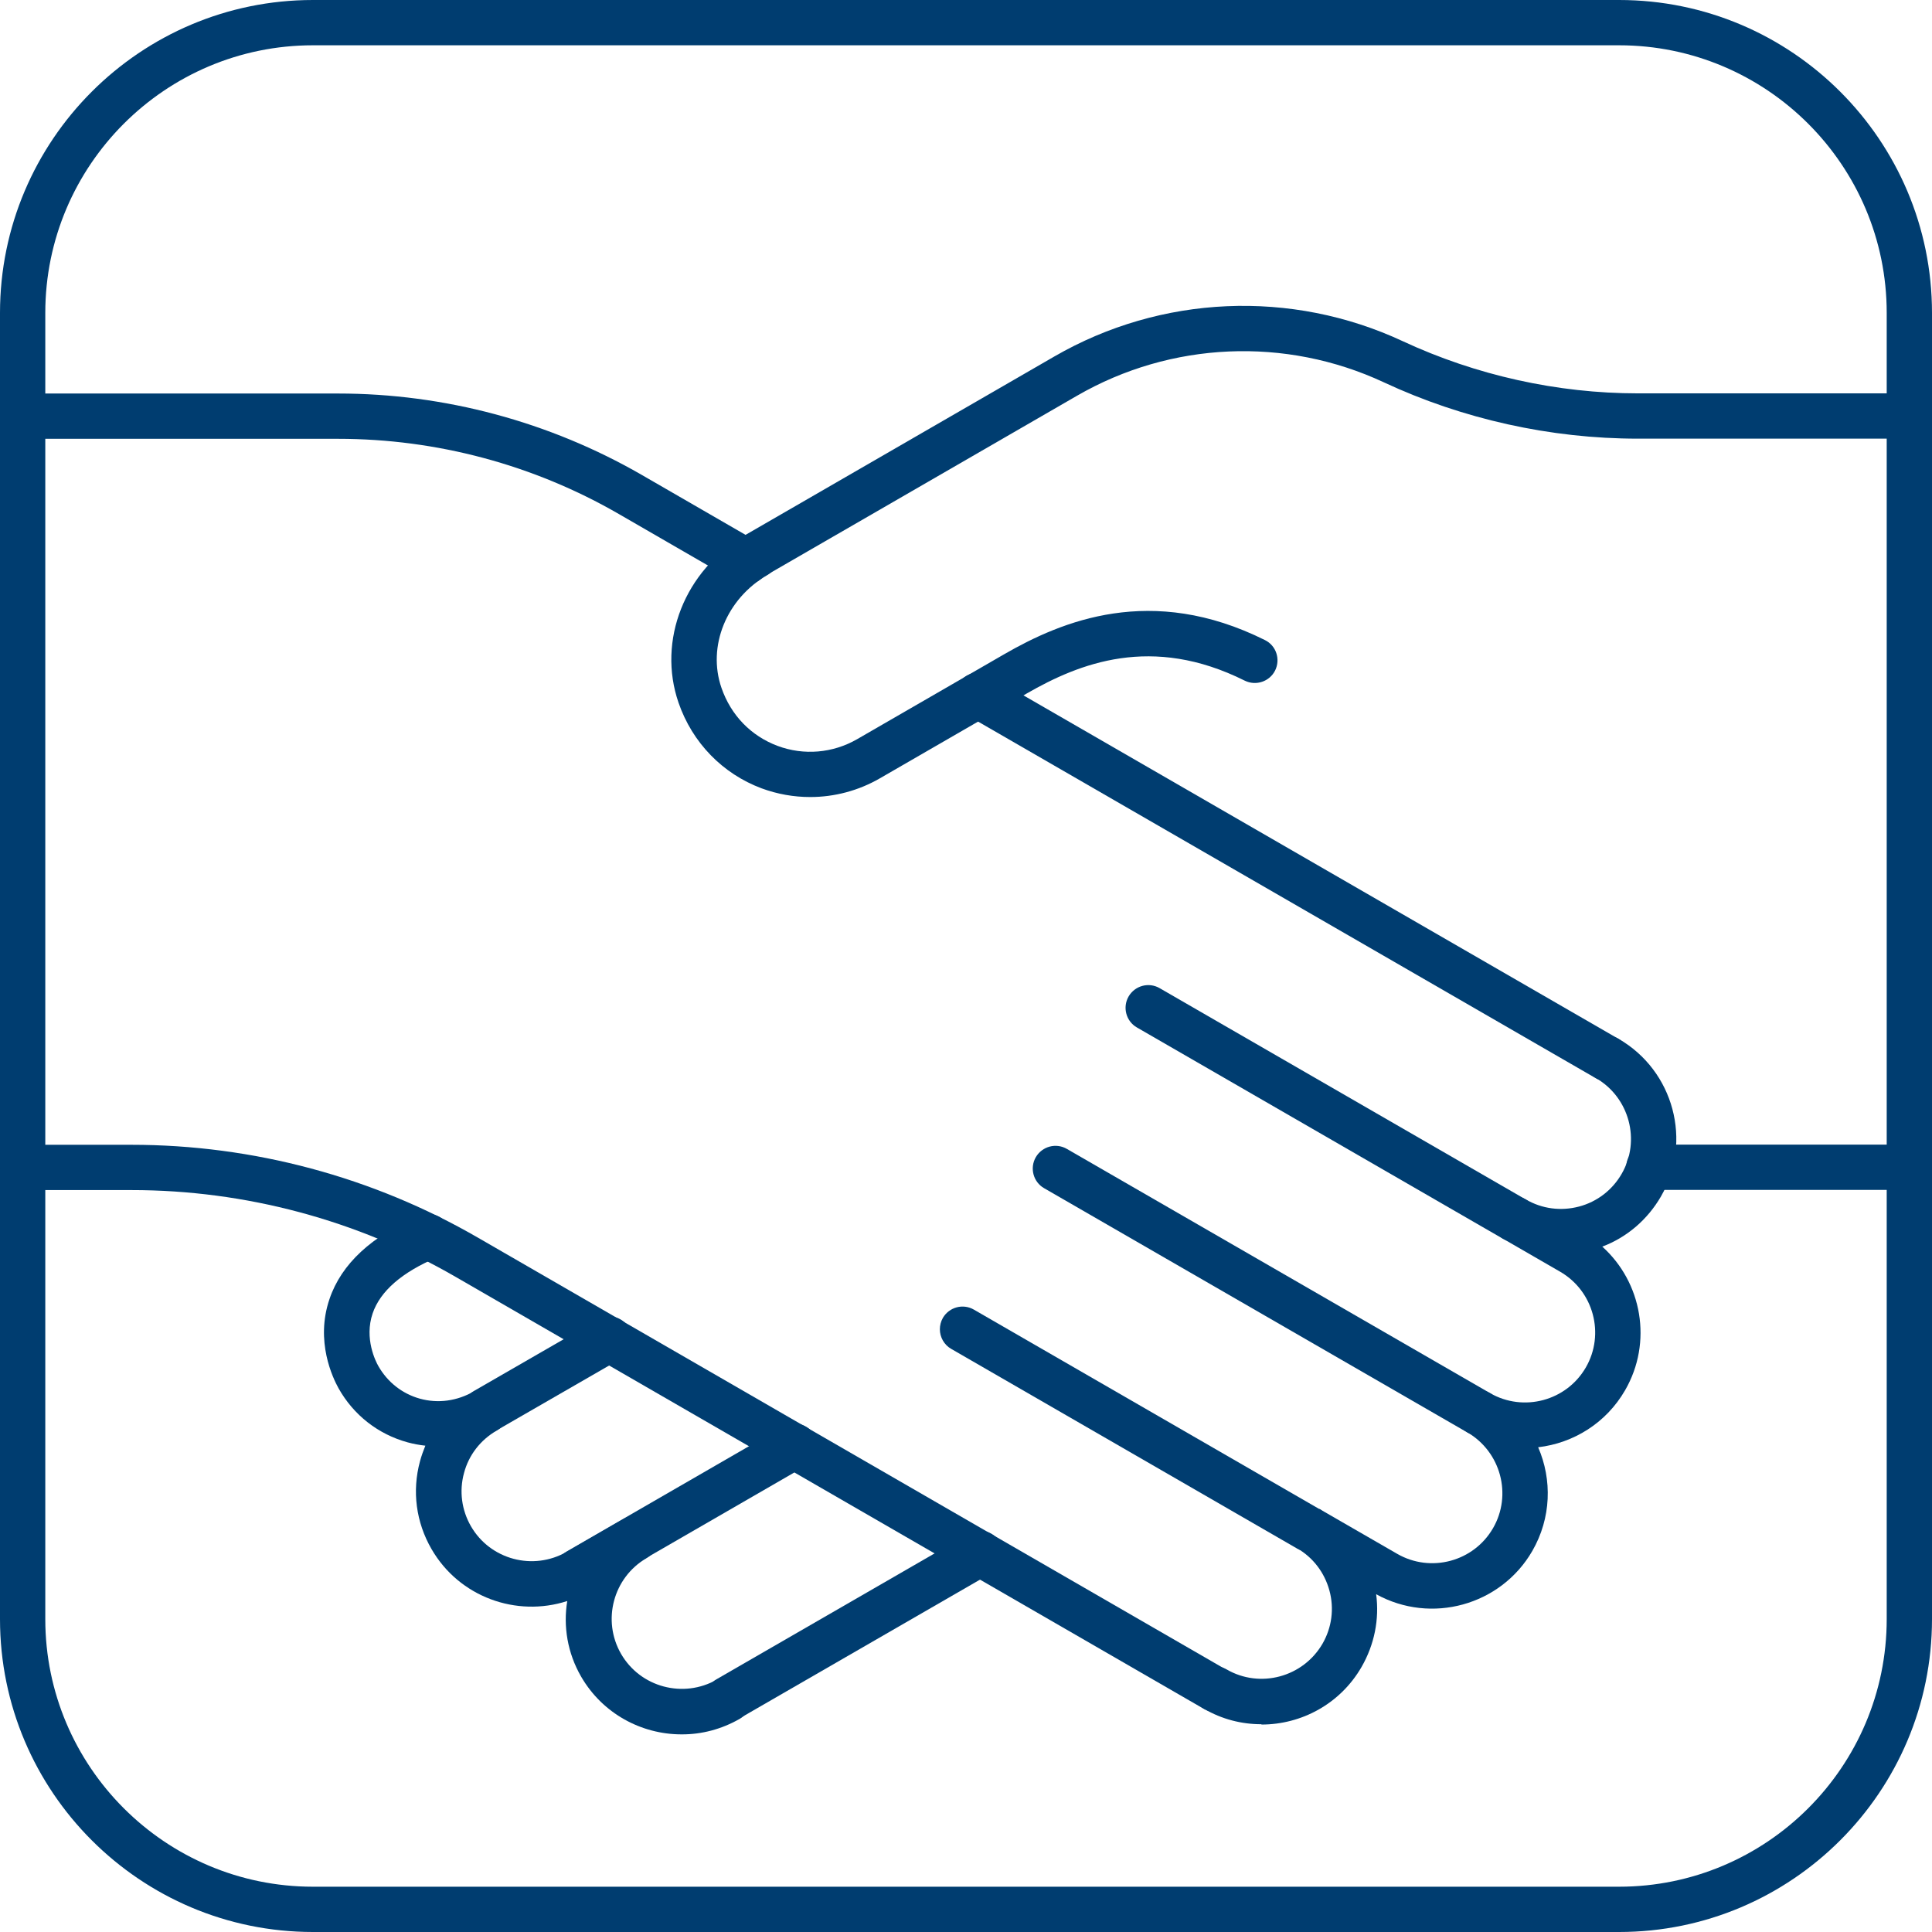
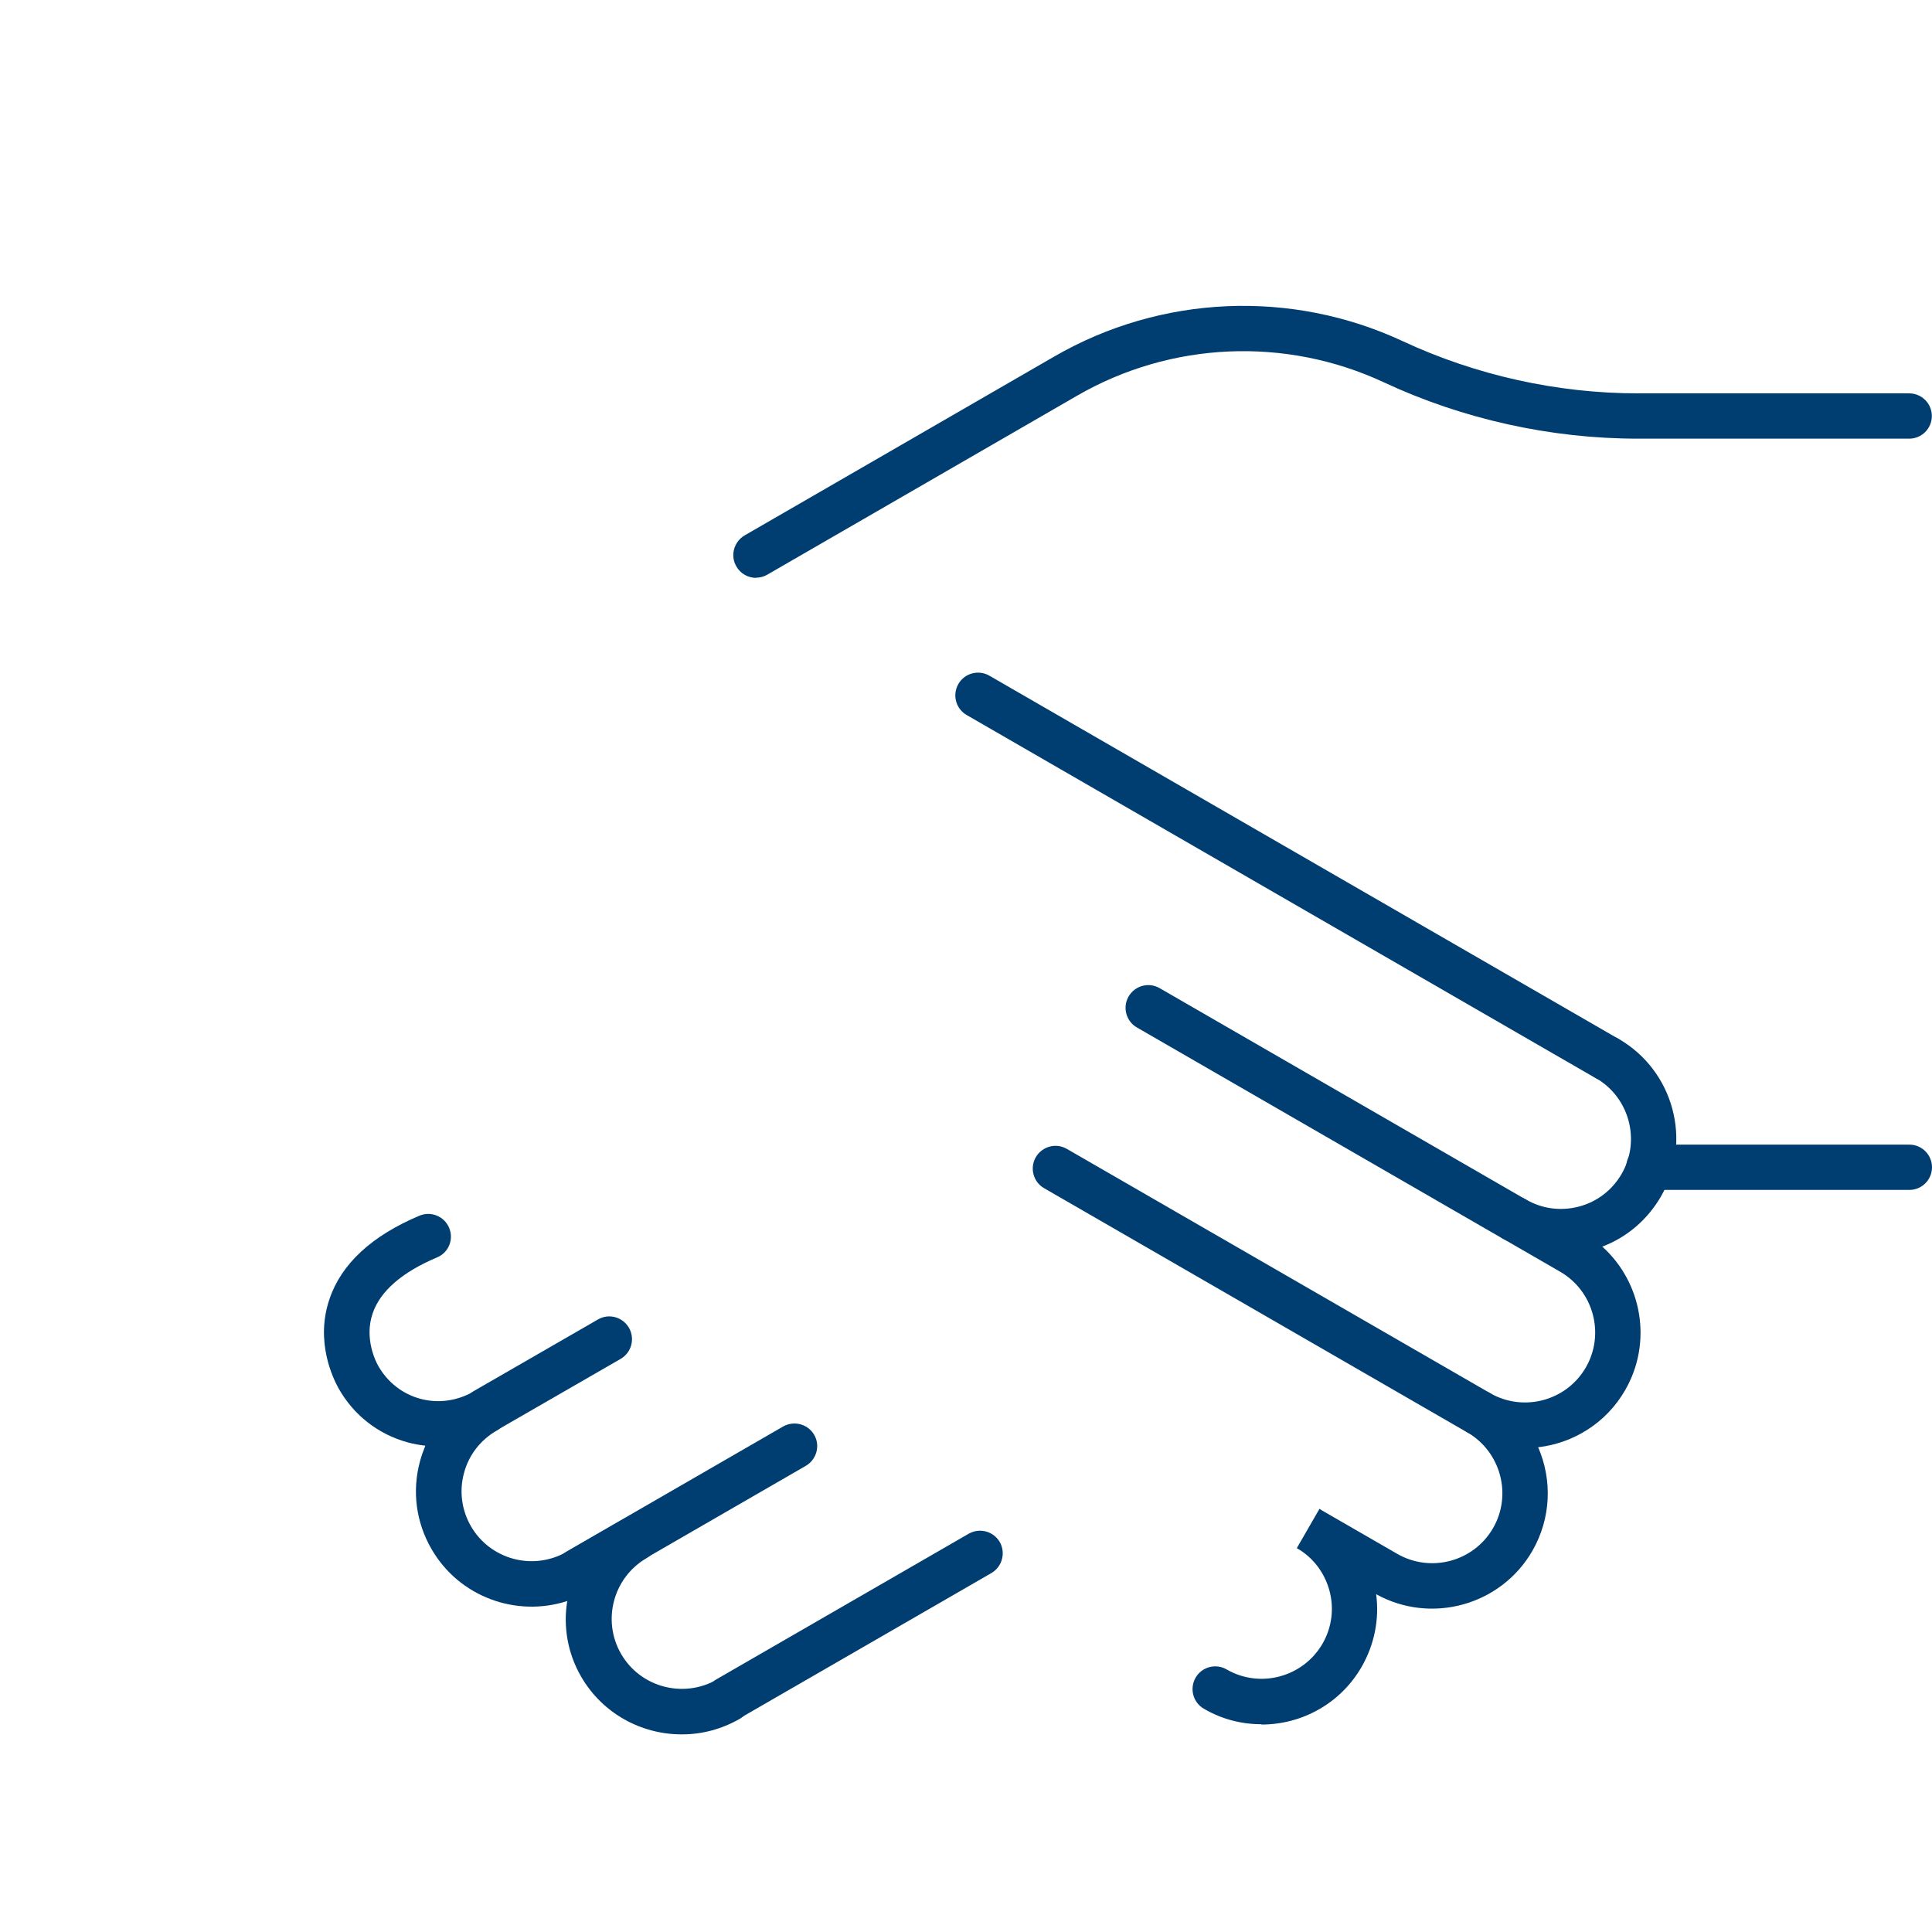
<svg xmlns="http://www.w3.org/2000/svg" id="Layer_2" data-name="Layer 2" viewBox="0 0 122 122">
  <defs>
    <style>
      .cls-1 {
        fill: #003d70;
      }
    </style>
  </defs>
  <g id="Layer_1-2" data-name="Layer 1">
    <g>
      <path class="cls-1" d="M45.95,108.73c-.49,0-.98-.26-1.24-.72-.39-.68-.16-1.56.52-1.96l15.94-9.2c.69-.39,1.56-.16,1.96.52.39.68.16,1.56-.52,1.96l-15.94,9.2c-.23.13-.47.19-.72.19Z" />
      <path class="cls-1" d="M43.03,109.52c-2.52,0-4.98-1.31-6.33-3.64-.87-1.5-1.14-3.19-.88-4.78-3.21,1.04-6.82-.25-8.57-3.28-.98-1.69-1.24-3.66-.73-5.54.09-.34.21-.67.34-.99-.37-.04-.75-.11-1.12-.21-1.86-.51-3.41-1.72-4.36-3.41-.36-.65-1.49-2.97-.57-5.65.75-2.21,2.66-3.98,5.67-5.25.73-.31,1.57.03,1.88.76.31.73-.03,1.57-.76,1.87-2.22.94-3.59,2.13-4.07,3.54-.54,1.59.2,3.04.36,3.32.58,1.02,1.51,1.75,2.62,2.06,1.15.32,2.36.15,3.42-.46.69-.4,1.56-.16,1.96.53.13.22.19.47.19.71,0,.5-.26.98-.72,1.24-1.02.59-1.76,1.54-2.06,2.68-.31,1.14-.15,2.34.44,3.36,1.22,2.11,3.93,2.83,6.05,1.61l3.6-2.08c.69-.39,1.56-.16,1.96.52.4.68.16,1.56-.52,1.96h0c-2.11,1.23-2.83,3.94-1.61,6.05,1.22,2.11,3.93,2.83,6.05,1.62.69-.4,1.56-.16,1.96.52.39.68.16,1.56-.52,1.96-1.15.66-2.4.98-3.63.98Z" />
      <path class="cls-1" d="M36.49,100.66c-.49,0-.98-.26-1.24-.72-.4-.68-.16-1.56.52-1.96l13.68-7.9c.69-.39,1.56-.16,1.96.52.4.68.16,1.56-.52,1.96l-13.68,7.9c-.23.13-.47.19-.72.19Z" />
      <path class="cls-1" d="M30.63,90.52c-.5,0-.98-.26-1.24-.72-.39-.69-.16-1.56.53-1.96l7.84-4.52c.68-.4,1.56-.16,1.96.53.39.69.16,1.56-.53,1.96l-7.84,4.52c-.22.13-.47.19-.71.19Z" />
      <path class="cls-1" d="M93.36,90.64c-.24,0-.49-.06-.71-.19l-26.72-15.42c-.68-.39-.92-1.27-.52-1.96.4-.68,1.27-.92,1.96-.52l26.72,15.42c.68.39.92,1.27.52,1.96-.27.46-.75.72-1.24.72Z" />
-       <path class="cls-1" d="M82.59,97.96c-.24,0-.49-.06-.71-.19l-21.81-12.59c-.46-.26-.72-.75-.72-1.24,0-.24.06-.49.19-.72.4-.68,1.27-.92,1.96-.52l21.81,12.59c.46.26.72.75.72,1.24,0,.24-.06.49-.19.72-.27.46-.75.72-1.24.72Z" />
      <path class="cls-1" d="M95.61,78.41c-.24,0-.49-.06-.71-.19l-23.11-13.34c-.68-.39-.92-1.27-.52-1.96.4-.68,1.27-.92,1.96-.52l23.11,13.34c.68.39.92,1.27.52,1.96-.27.46-.75.72-1.24.72Z" />
      <path class="cls-1" d="M79.65,108.88c-1.24,0-2.49-.31-3.63-.98-.68-.39-.92-1.27-.52-1.96.39-.68,1.27-.92,1.96-.52,2.11,1.22,4.82.49,6.05-1.62.59-1.02.75-2.22.44-3.36-.31-1.14-1.04-2.1-2.06-2.68h0s0,0,0,0l1.43-2.48c.05.03.11.06.16.1l4.75,2.74c2.12,1.22,4.83.49,6.05-1.62,1.22-2.11.49-4.82-1.62-6.05-.46-.26-.72-.75-.72-1.24,0-.24.06-.49.19-.72.39-.68,1.27-.92,1.96-.52,2.12,1.22,4.83.49,6.05-1.62,1.22-2.11.49-4.83-1.63-6.05l-3.6-2.08c-.66-.38-.9-1.2-.56-1.88.18-.35.49-.62.87-.73.38-.11.79-.07,1.13.13,1.03.6,2.22.75,3.36.45,1.14-.3,2.1-1.04,2.69-2.06,1.22-2.11.49-4.83-1.62-6.05-.69-.39-.92-1.27-.53-1.96.39-.68,1.27-.92,1.96-.52,3.48,2.01,4.68,6.47,2.67,9.96-.85,1.46-2.14,2.57-3.7,3.16,2.51,2.26,3.19,6.04,1.44,9.07-1.2,2.08-3.27,3.34-5.49,3.6.89,2.05.83,4.47-.37,6.55-1.99,3.44-6.39,4.65-9.86,2.73.21,1.58-.11,3.18-.92,4.59-1.35,2.34-3.8,3.64-6.32,3.64Z" />
      <path class="cls-1" d="M101.47,68.27c-.24,0-.49-.06-.71-.19l-39.72-22.93c-.68-.39-.92-1.27-.52-1.96.39-.68,1.27-.92,1.96-.52l39.72,22.93c.68.39.92,1.27.52,1.96-.27.46-.75.72-1.24.72Z" />
-       <path class="cls-1" d="M102.24,122H19.76c-10.9,0-19.76-8.86-19.76-19.76V19.76C0,8.86,8.86,0,19.76,0h82.48c10.9,0,19.76,8.86,19.76,19.76v82.48c0,10.9-8.86,19.76-19.76,19.76ZM19.76,2.86C10.44,2.86,2.86,10.44,2.86,19.76v82.48c0,9.32,7.58,16.9,16.9,16.9h82.48c9.32,0,16.9-7.58,16.9-16.9V19.76c0-9.32-7.58-16.9-16.9-16.9H19.76Z" />
-       <path class="cls-1" d="M51.16,50.33c-1.03,0-2.07-.18-3.07-.55-2.46-.92-4.37-2.88-5.24-5.4-1.36-3.93.39-8.37,4.17-10.55.68-.4,1.56-.16,1.96.52.4.68.16,1.56-.52,1.96-2.59,1.5-3.81,4.5-2.9,7.13.6,1.73,1.86,3.03,3.54,3.66,1.66.62,3.49.46,5.02-.42l9.28-5.36c3.64-2.1,9.3-4.48,16.48-.9.71.35.99,1.21.64,1.92-.35.7-1.21.99-1.92.64-5.87-2.93-10.44-1.1-13.76.81l-9.28,5.36c-1.35.78-2.87,1.18-4.39,1.18Z" />
      <path class="cls-1" d="M47.74,36.49c-.49,0-.98-.26-1.24-.72-.4-.68-.16-1.56.52-1.96l19.56-11.3c6.73-3.89,14.96-4.25,22.01-.96,4.62,2.15,9.75,3.29,14.84,3.29h17.13c.79,0,1.43.64,1.43,1.43s-.64,1.43-1.43,1.43h-17.13c-5.51,0-11.06-1.23-16.05-3.56-6.2-2.89-13.44-2.58-19.37.85l-19.56,11.3c-.22.13-.47.19-.71.19Z" />
-       <path class="cls-1" d="M47.13,36.89c-.24,0-.49-.06-.71-.19l-7.34-4.24c-5.38-3.11-11.51-4.75-17.73-4.75H1.43c-.79,0-1.43-.64-1.43-1.43s.64-1.43,1.43-1.43h19.92c6.72,0,13.34,1.78,19.16,5.13l7.34,4.24c.68.39.92,1.27.52,1.96-.27.46-.75.72-1.24.72Z" />
-       <path class="cls-1" d="M76.73,108.1c-.24,0-.49-.06-.71-.19l-47.25-27.28c-6.21-3.59-13.29-5.48-20.46-5.48H1.43c-.79,0-1.43-.64-1.43-1.43s.64-1.43,1.43-1.43h6.87c7.68,0,15.25,2.03,21.89,5.87l47.25,27.28c.68.4.92,1.27.52,1.96-.27.46-.75.72-1.24.72Z" />
      <path class="cls-1" d="M120.57,75.14h-16.45c-.79,0-1.43-.64-1.43-1.43s.64-1.43,1.43-1.43h16.45c.79,0,1.43.64,1.43,1.43s-.64,1.43-1.43,1.43Z" />
    </g>
  </g>
</svg>